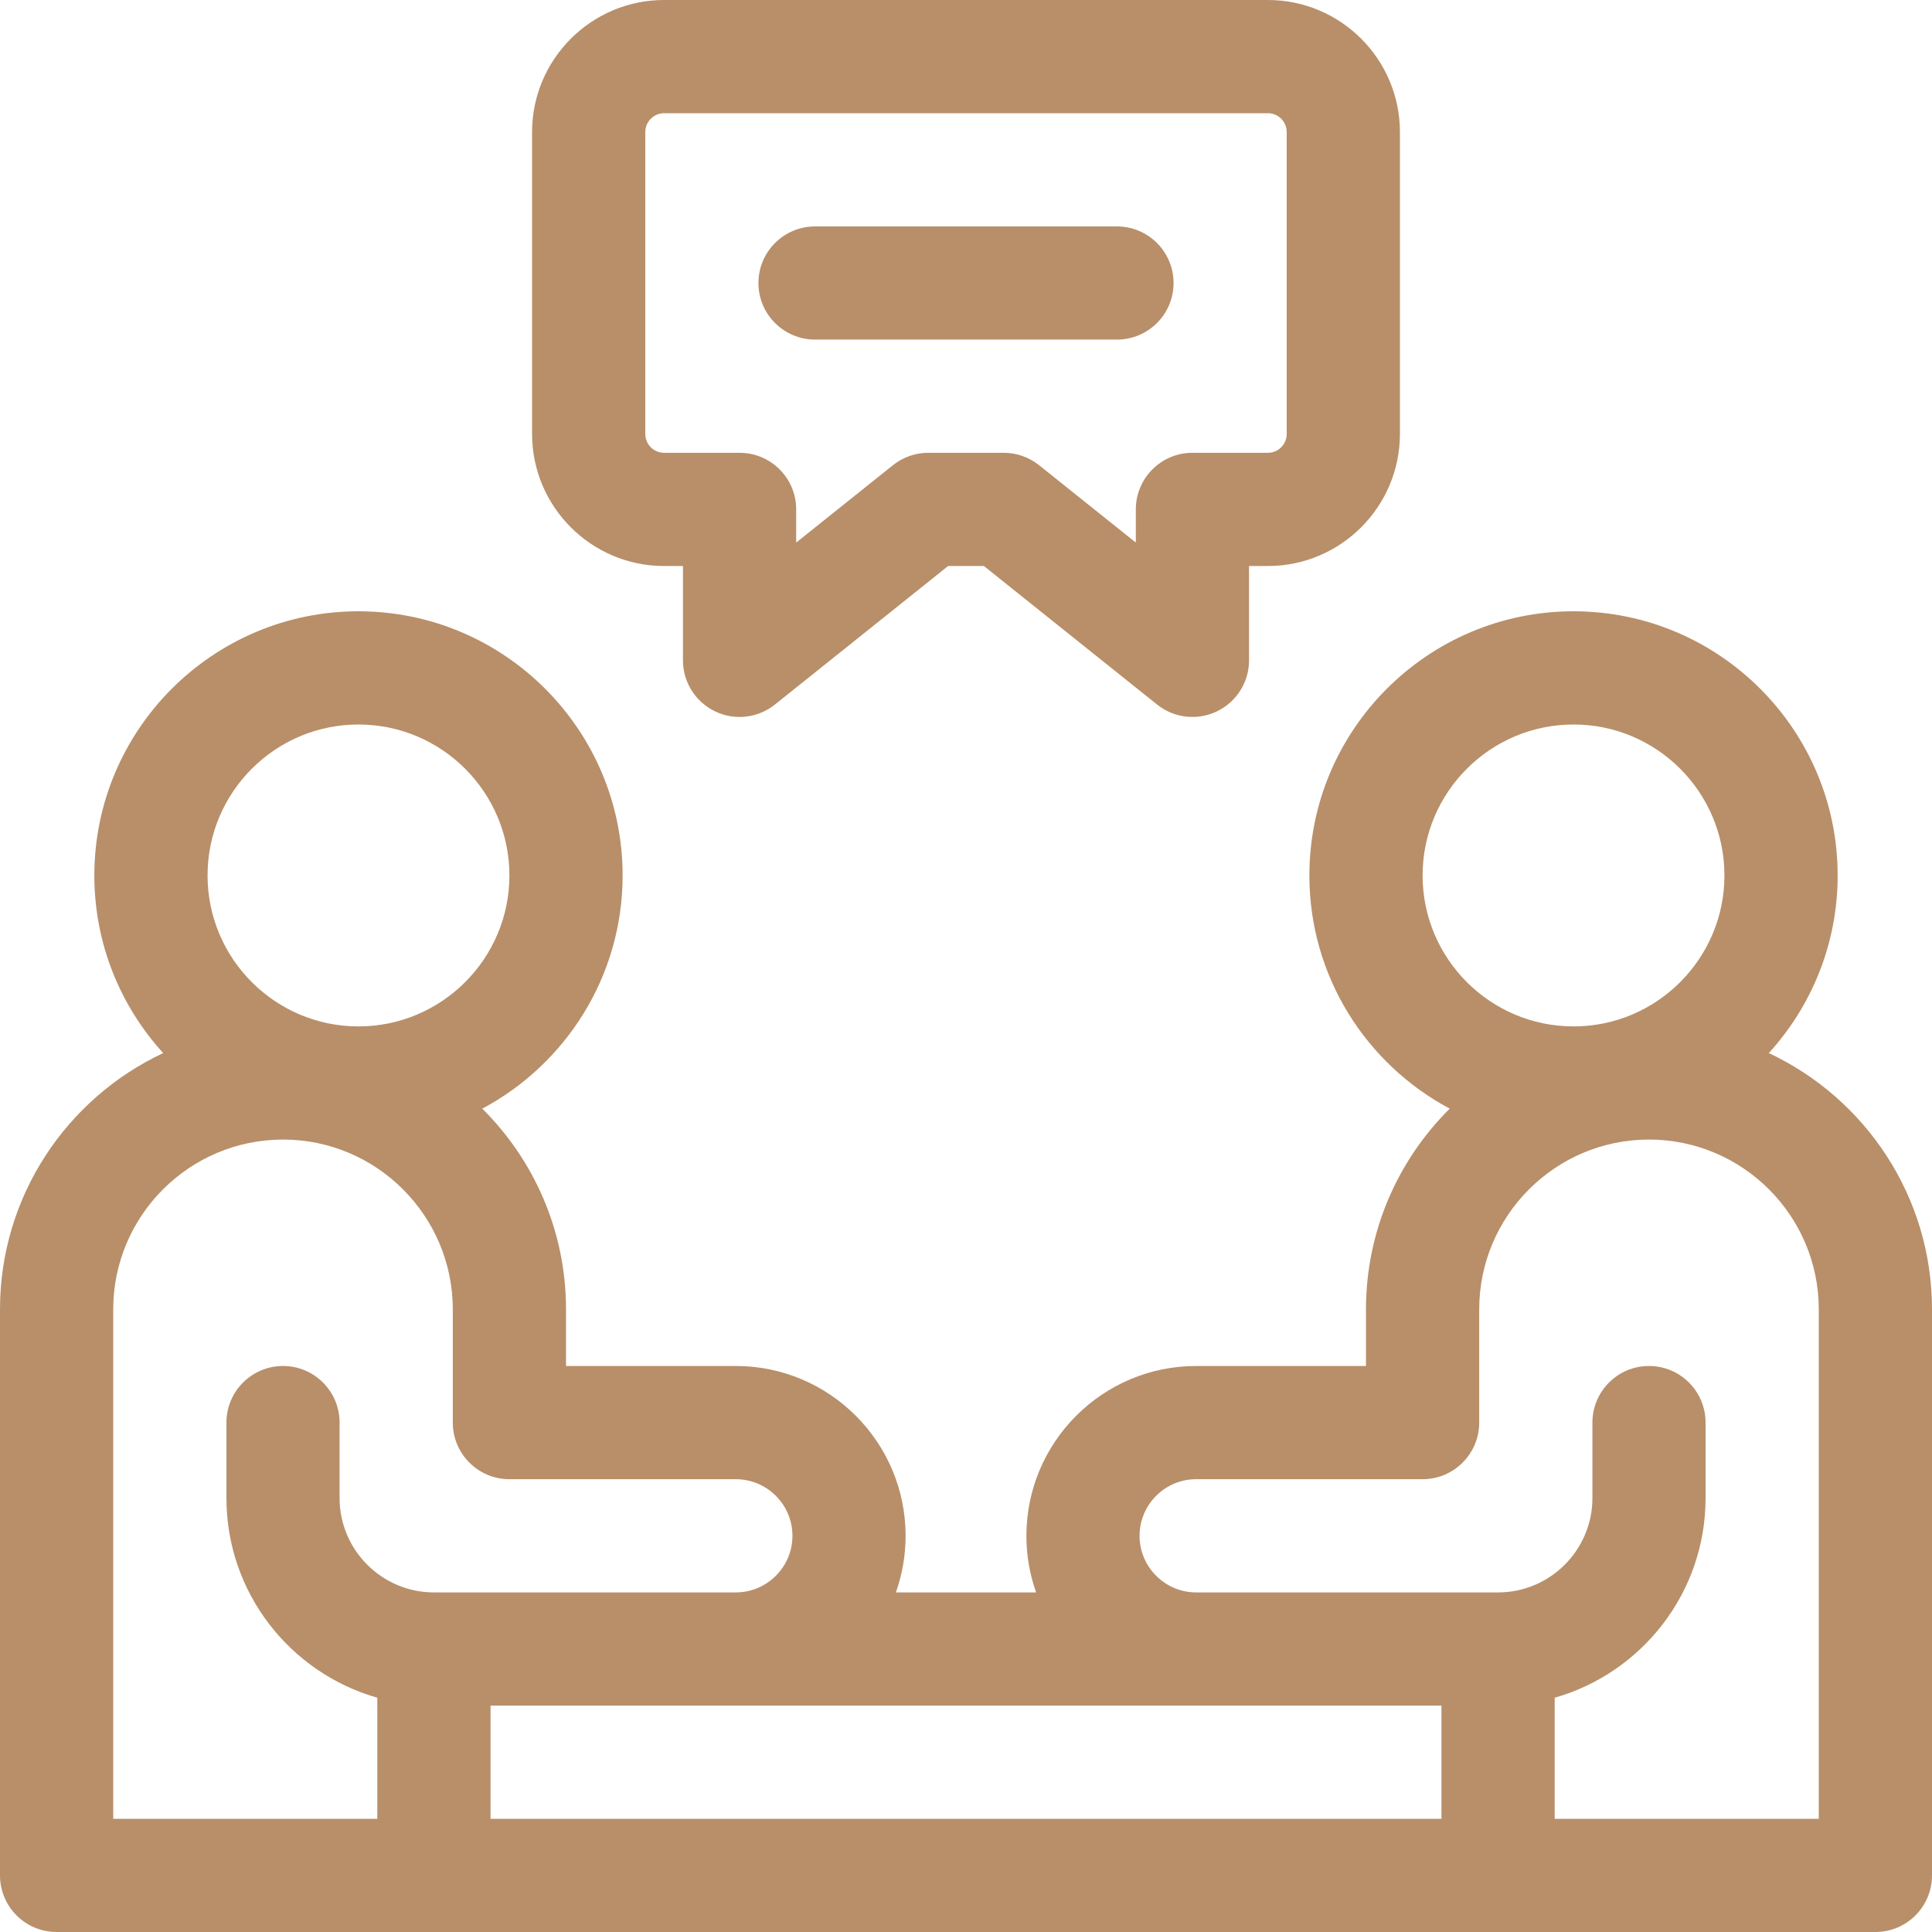
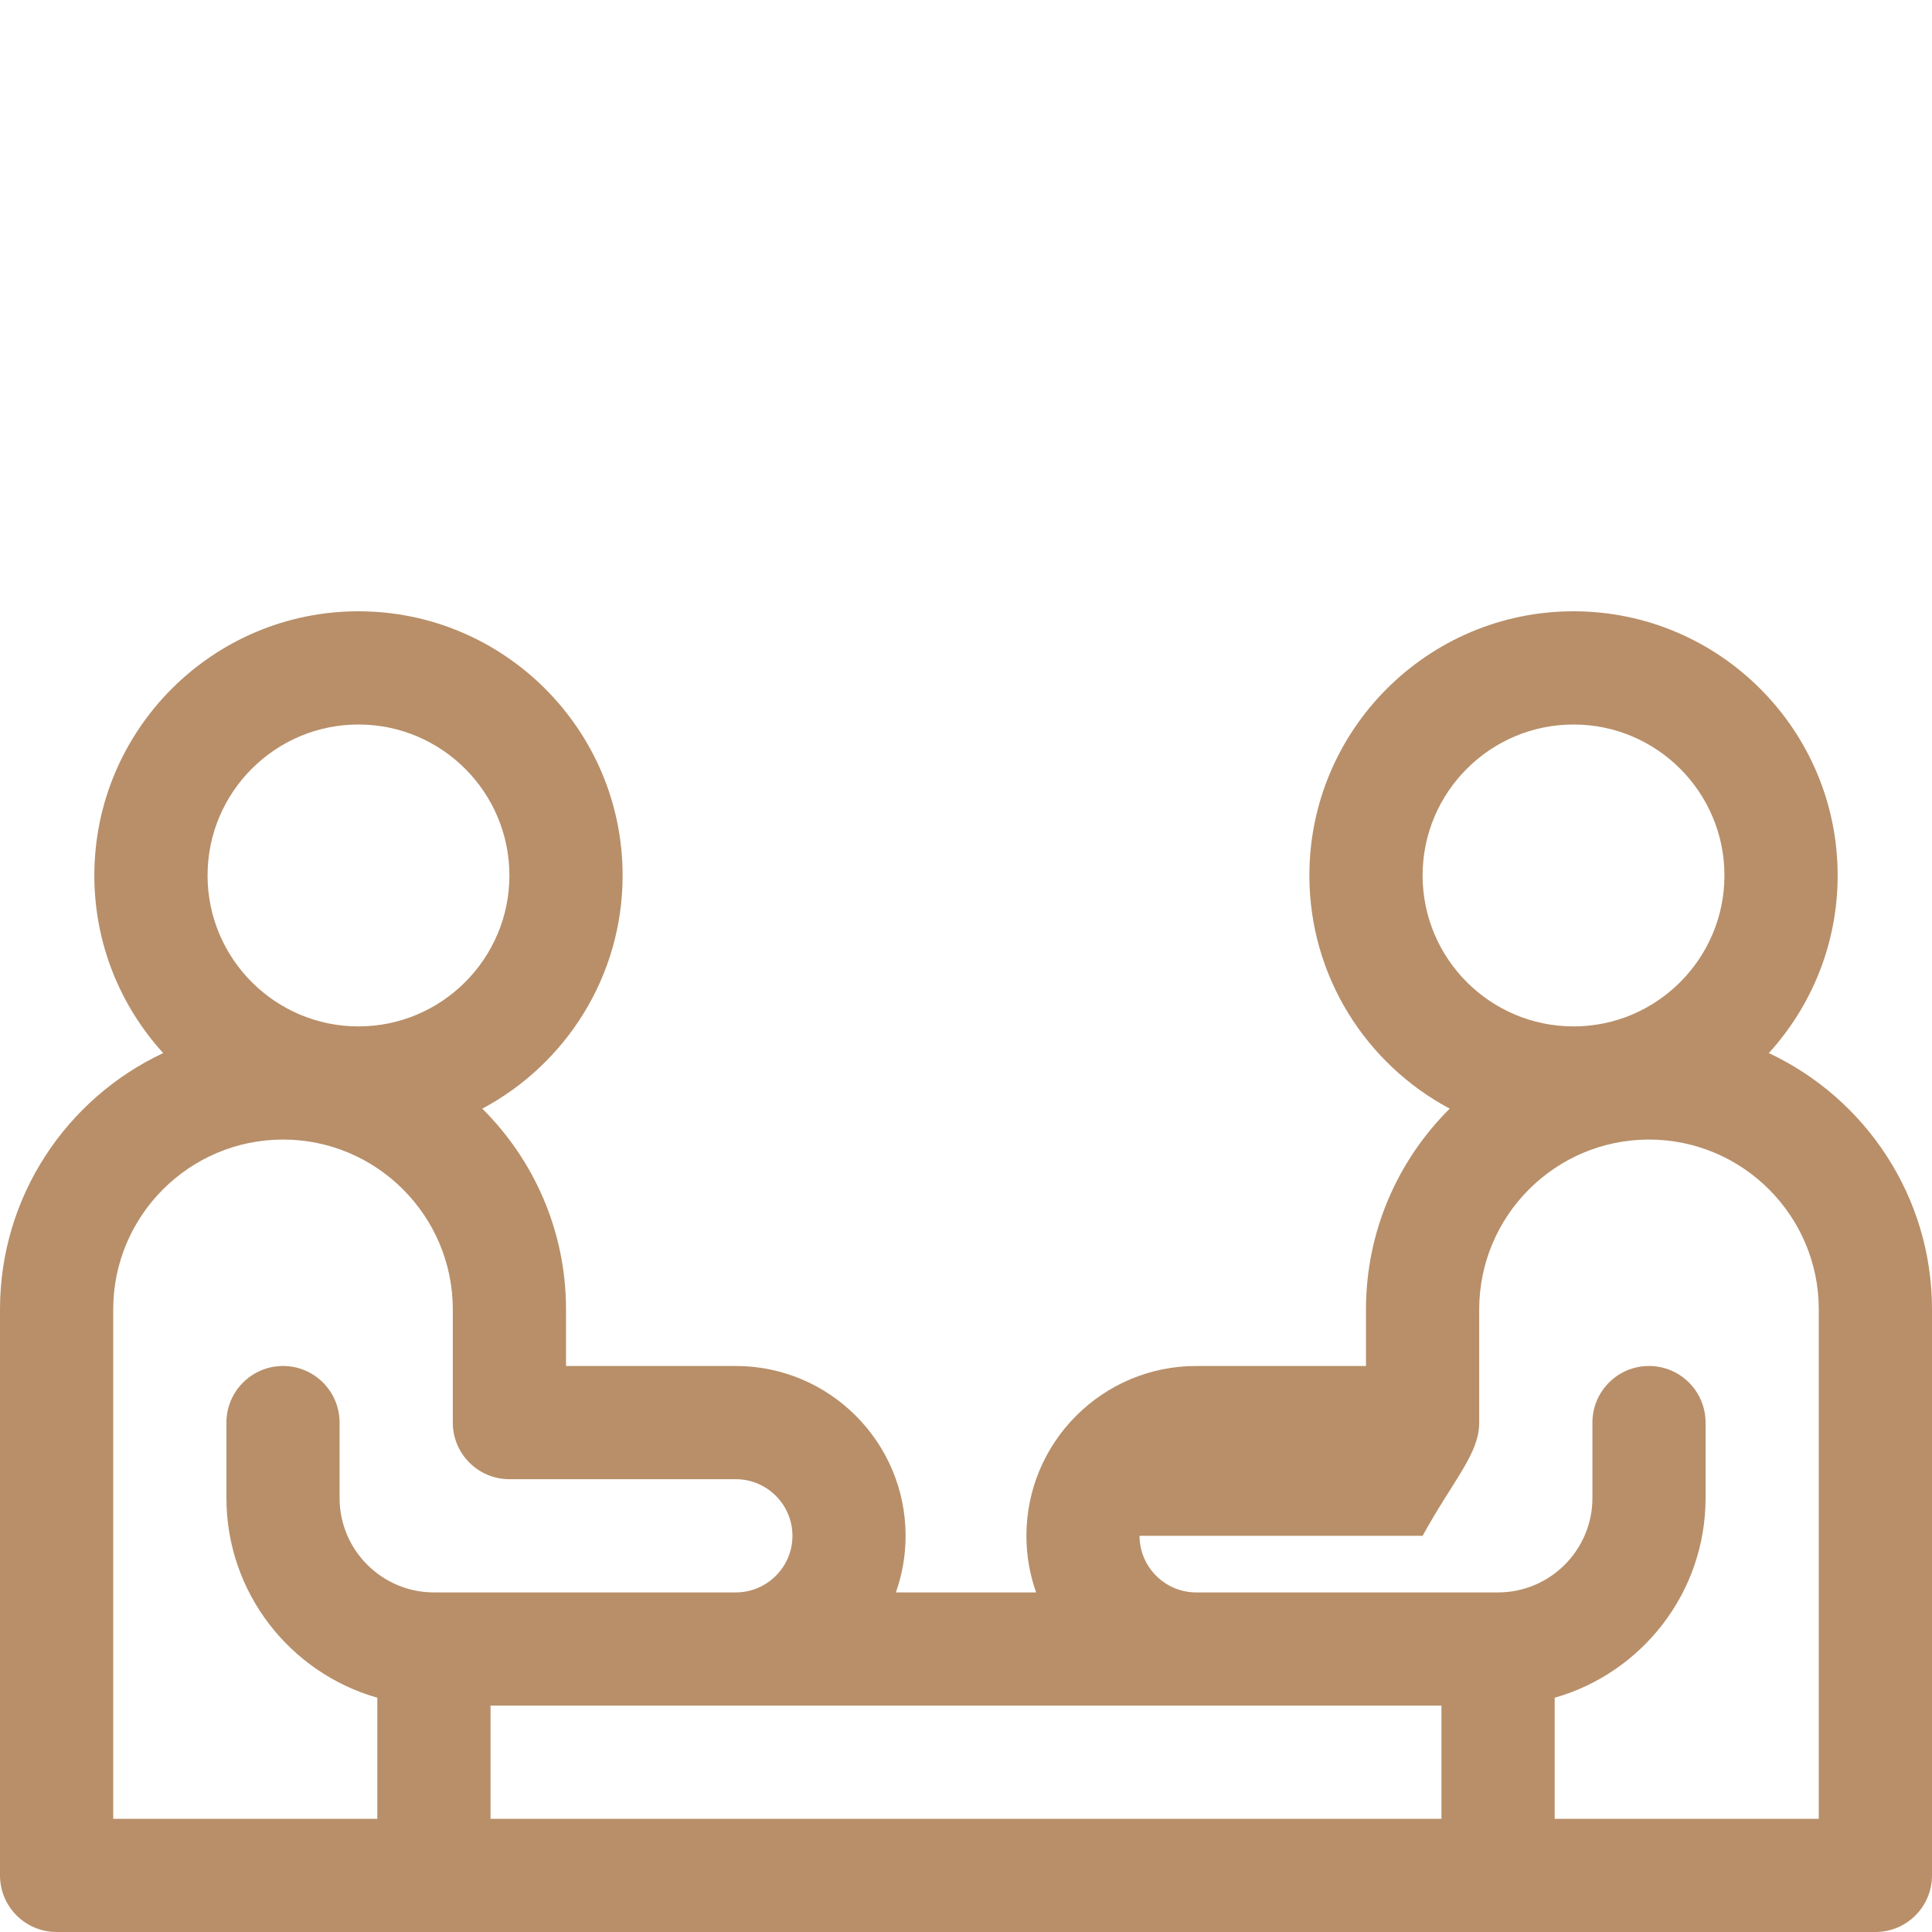
<svg xmlns="http://www.w3.org/2000/svg" width="30" height="30" viewBox="0 0 30 30" fill="none">
-   <path d="M27.466 16.352C28.13 15.623 28.535 14.655 28.535 13.594C28.535 11.332 26.695 9.492 24.434 9.492C22.172 9.492 20.332 11.332 20.332 13.594C20.332 15.161 21.216 16.525 22.511 17.215C21.709 18.012 21.211 19.115 21.211 20.332V21.211H18.574C17.12 21.211 15.938 22.394 15.938 23.848C15.938 24.156 15.991 24.451 16.089 24.727H13.911C14.009 24.451 14.062 24.156 14.062 23.848C14.062 22.394 12.88 21.211 11.426 21.211H8.789V20.332C8.789 19.115 8.291 18.012 7.489 17.215C8.784 16.525 9.668 15.161 9.668 13.594C9.668 11.332 7.828 9.492 5.566 9.492C3.305 9.492 1.465 11.332 1.465 13.594C1.465 14.655 1.87 15.623 2.534 16.352C1.038 17.054 0 18.574 0 20.332V29.121C0 29.607 0.394 30 0.879 30H29.121C29.607 30 30 29.607 30 29.121V20.332C30 18.574 28.962 17.054 27.466 16.352ZM22.09 13.594C22.09 12.301 23.141 11.25 24.434 11.25C25.726 11.25 26.777 12.301 26.777 13.594C26.777 14.886 25.726 15.938 24.434 15.938C23.141 15.938 22.09 14.886 22.09 13.594ZM5.566 11.25C6.859 11.25 7.91 12.301 7.91 13.594C7.91 14.886 6.859 15.938 5.566 15.938C4.274 15.938 3.223 14.886 3.223 13.594C3.223 12.301 4.274 11.25 5.566 11.25ZM4.395 21.211C3.909 21.211 3.516 21.605 3.516 22.09V23.262C3.516 24.734 4.508 25.978 5.859 26.362V28.242H1.758V20.332C1.758 18.878 2.941 17.695 4.395 17.695C5.848 17.695 7.031 18.878 7.031 20.332V22.09C7.031 22.575 7.425 22.969 7.91 22.969H11.426C11.91 22.969 12.305 23.363 12.305 23.848C12.305 24.332 11.91 24.727 11.426 24.727H6.738C5.931 24.727 5.273 24.069 5.273 23.262V22.09C5.273 21.605 4.88 21.211 4.395 21.211ZM22.383 28.242H7.617V26.484H22.383V28.242ZM28.242 28.242H24.141V26.362C25.492 25.978 26.484 24.734 26.484 23.262V22.09C26.484 21.605 26.091 21.211 25.605 21.211C25.12 21.211 24.727 21.605 24.727 22.09V23.262C24.727 24.069 24.069 24.727 23.262 24.727H18.574C18.09 24.727 17.695 24.332 17.695 23.848C17.695 23.363 18.09 22.969 18.574 22.969H22.09C22.575 22.969 22.969 22.575 22.969 22.09V20.332C22.969 18.878 24.152 17.695 25.605 17.695C27.059 17.695 28.242 18.878 28.242 20.332V28.242Z" fill="#B88F69" />
-   <path d="M10.312 8.789H10.605V10.254C10.605 10.592 10.799 10.9 11.104 11.046C11.408 11.193 11.77 11.151 12.033 10.94L14.722 8.789H15.278L17.967 10.94C18.231 11.152 18.593 11.192 18.896 11.046C19.201 10.9 19.395 10.592 19.395 10.254V8.789H19.688C20.818 8.789 21.738 7.869 21.738 6.738V2.051C21.738 0.92 20.818 0 19.688 0H10.312C9.182 0 8.262 0.92 8.262 2.051V6.738C8.262 7.869 9.182 8.789 10.312 8.789ZM10.02 2.051C10.02 1.889 10.151 1.758 10.312 1.758H19.688C19.849 1.758 19.98 1.889 19.98 2.051V6.738C19.98 6.9 19.849 7.031 19.688 7.031H18.516C18.03 7.031 17.637 7.425 17.637 7.91V8.425L16.135 7.224C15.979 7.099 15.786 7.031 15.586 7.031H14.414C14.214 7.031 14.021 7.099 13.865 7.224L12.363 8.425V7.91C12.363 7.425 11.97 7.031 11.484 7.031H10.312C10.151 7.031 10.02 6.9 10.02 6.738V2.051Z" fill="#B88F69" />
-   <path d="M12.656 5.273H17.344C17.829 5.273 18.223 4.88 18.223 4.395C18.223 3.909 17.829 3.516 17.344 3.516H12.656C12.171 3.516 11.777 3.909 11.777 4.395C11.777 4.88 12.171 5.273 12.656 5.273Z" fill="#B88F69" />
+   <path d="M27.466 16.352C28.13 15.623 28.535 14.655 28.535 13.594C28.535 11.332 26.695 9.492 24.434 9.492C22.172 9.492 20.332 11.332 20.332 13.594C20.332 15.161 21.216 16.525 22.511 17.215C21.709 18.012 21.211 19.115 21.211 20.332V21.211H18.574C17.12 21.211 15.938 22.394 15.938 23.848C15.938 24.156 15.991 24.451 16.089 24.727H13.911C14.009 24.451 14.062 24.156 14.062 23.848C14.062 22.394 12.88 21.211 11.426 21.211H8.789V20.332C8.789 19.115 8.291 18.012 7.489 17.215C8.784 16.525 9.668 15.161 9.668 13.594C9.668 11.332 7.828 9.492 5.566 9.492C3.305 9.492 1.465 11.332 1.465 13.594C1.465 14.655 1.87 15.623 2.534 16.352C1.038 17.054 0 18.574 0 20.332V29.121C0 29.607 0.394 30 0.879 30H29.121C29.607 30 30 29.607 30 29.121V20.332C30 18.574 28.962 17.054 27.466 16.352ZM22.09 13.594C22.09 12.301 23.141 11.25 24.434 11.25C25.726 11.25 26.777 12.301 26.777 13.594C26.777 14.886 25.726 15.938 24.434 15.938C23.141 15.938 22.09 14.886 22.09 13.594ZM5.566 11.25C6.859 11.25 7.91 12.301 7.91 13.594C7.91 14.886 6.859 15.938 5.566 15.938C4.274 15.938 3.223 14.886 3.223 13.594C3.223 12.301 4.274 11.25 5.566 11.25ZM4.395 21.211C3.909 21.211 3.516 21.605 3.516 22.09V23.262C3.516 24.734 4.508 25.978 5.859 26.362V28.242H1.758V20.332C1.758 18.878 2.941 17.695 4.395 17.695C5.848 17.695 7.031 18.878 7.031 20.332V22.09C7.031 22.575 7.425 22.969 7.91 22.969H11.426C11.91 22.969 12.305 23.363 12.305 23.848C12.305 24.332 11.91 24.727 11.426 24.727H6.738C5.931 24.727 5.273 24.069 5.273 23.262V22.09C5.273 21.605 4.88 21.211 4.395 21.211ZM22.383 28.242H7.617V26.484H22.383V28.242ZM28.242 28.242H24.141V26.362C25.492 25.978 26.484 24.734 26.484 23.262V22.09C26.484 21.605 26.091 21.211 25.605 21.211C25.12 21.211 24.727 21.605 24.727 22.09V23.262C24.727 24.069 24.069 24.727 23.262 24.727H18.574C18.09 24.727 17.695 24.332 17.695 23.848H22.09C22.575 22.969 22.969 22.575 22.969 22.09V20.332C22.969 18.878 24.152 17.695 25.605 17.695C27.059 17.695 28.242 18.878 28.242 20.332V28.242Z" fill="#B88F69" />
</svg>